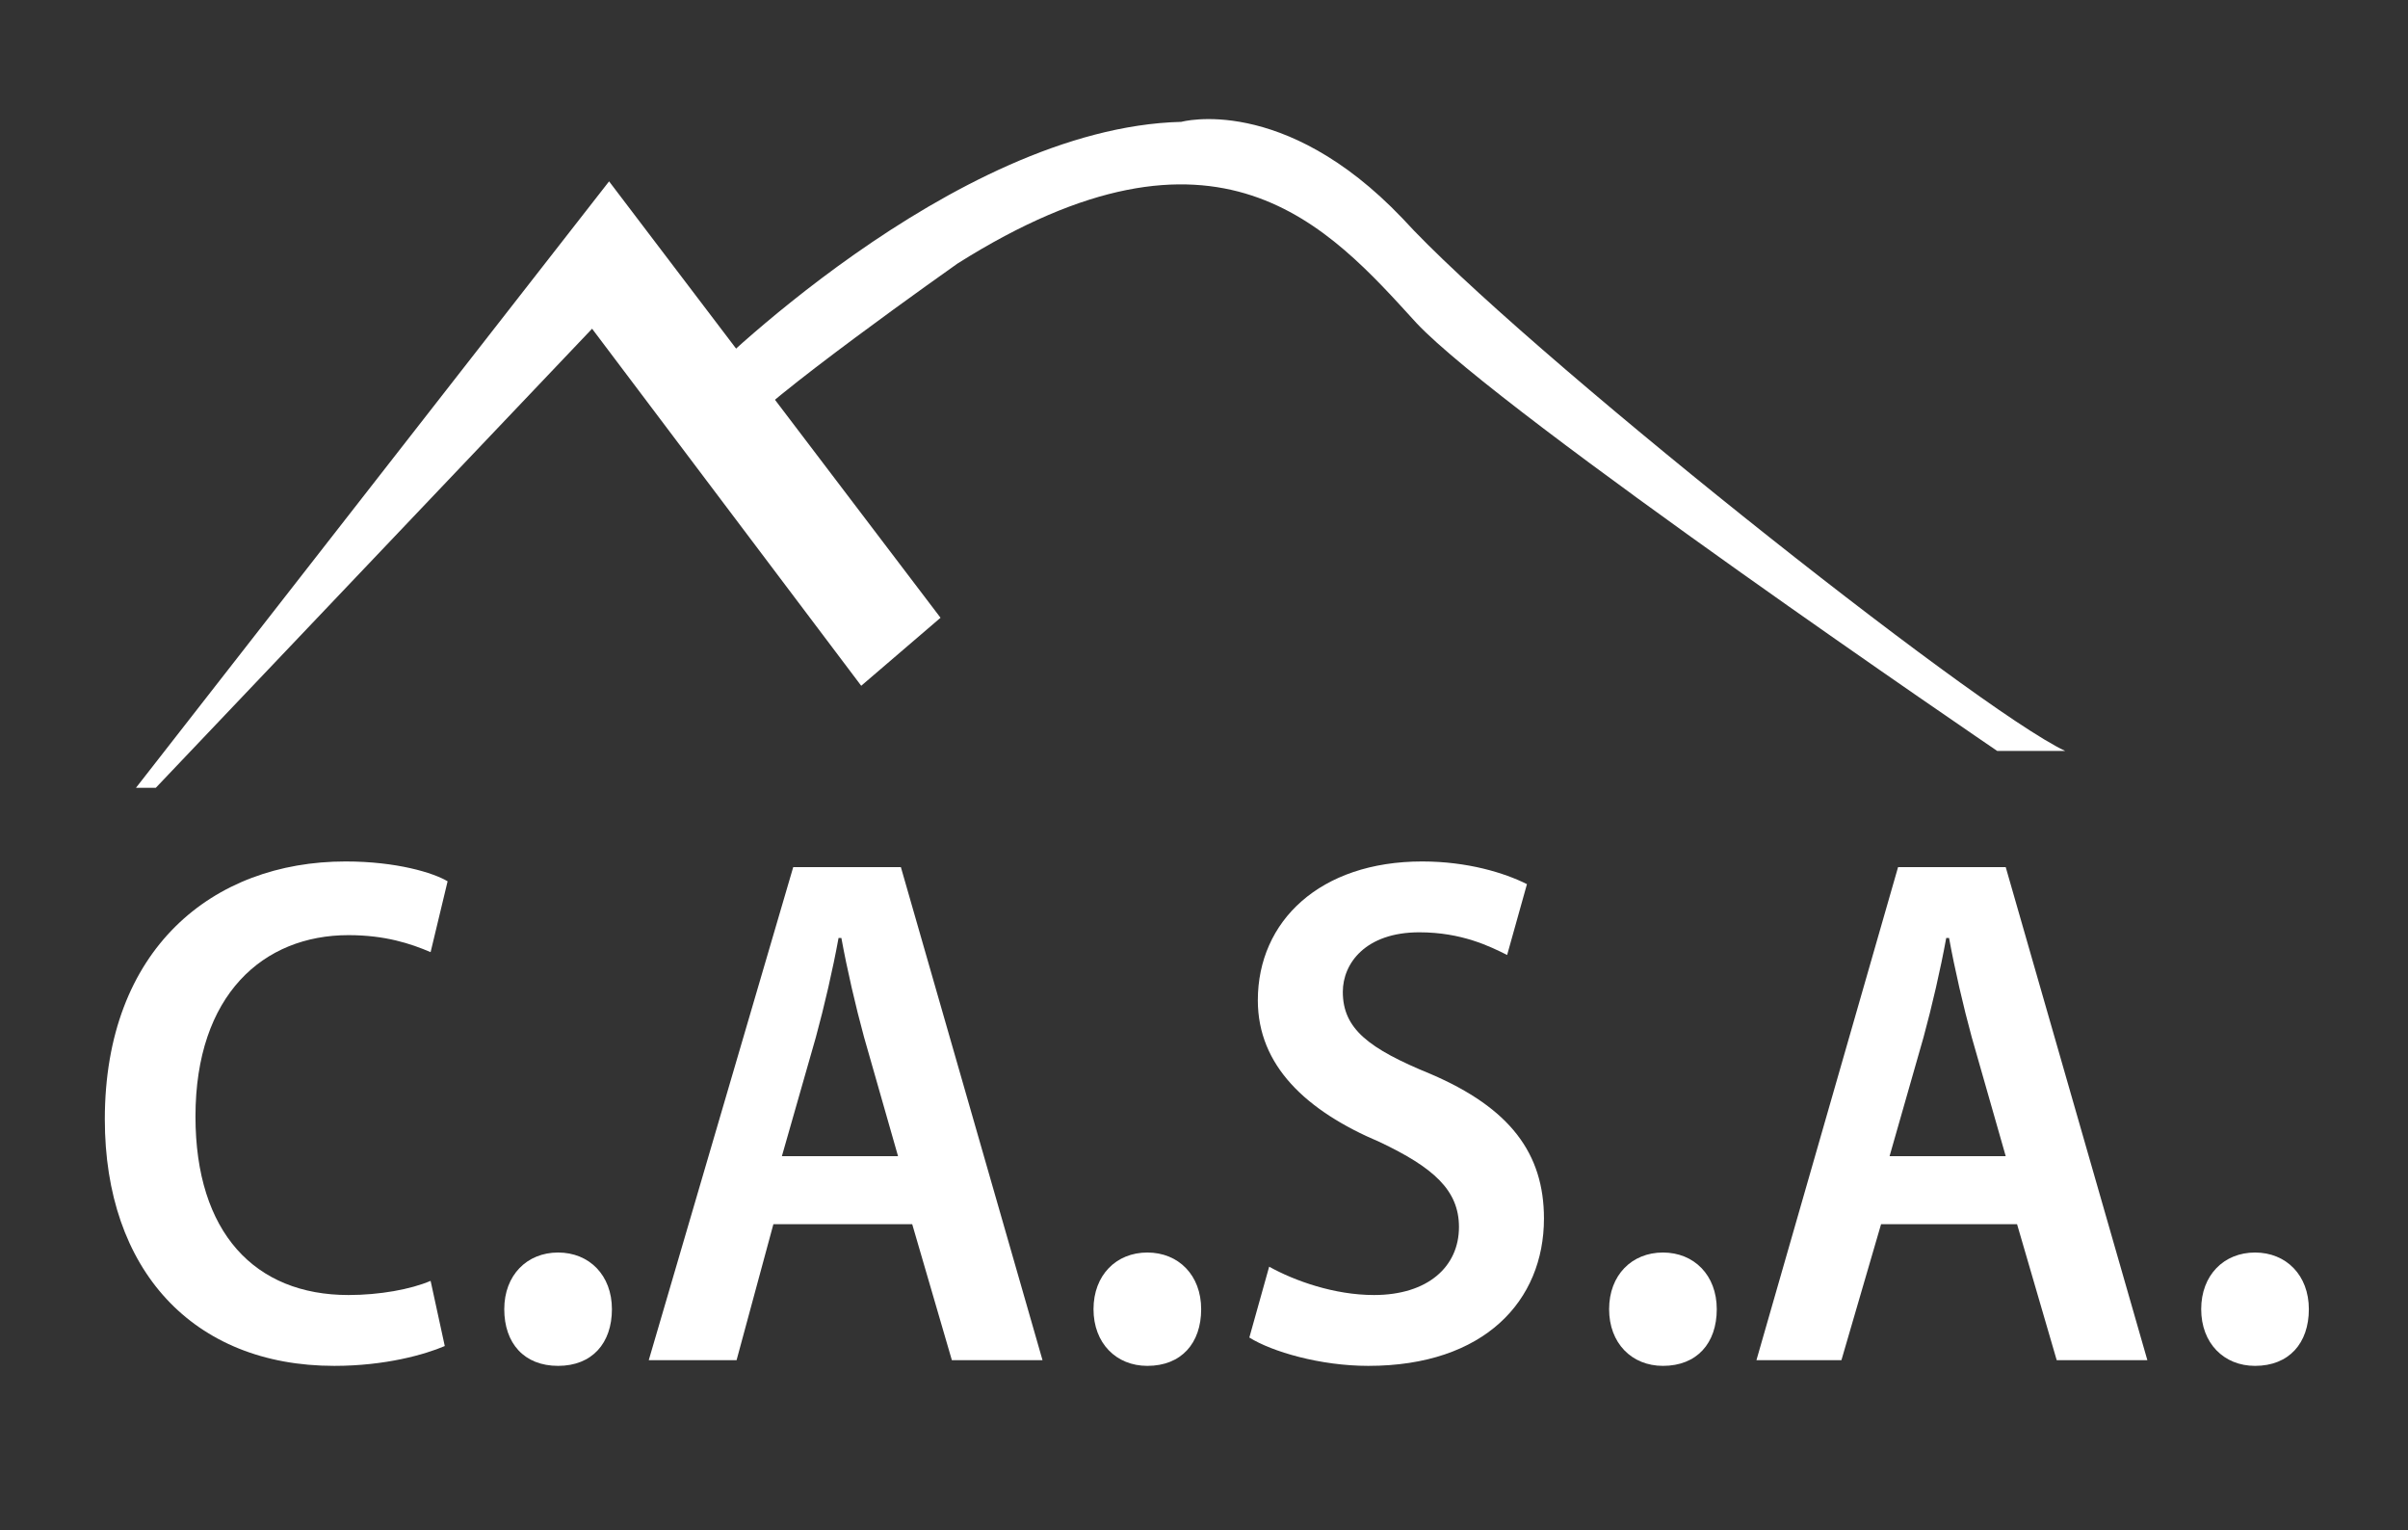
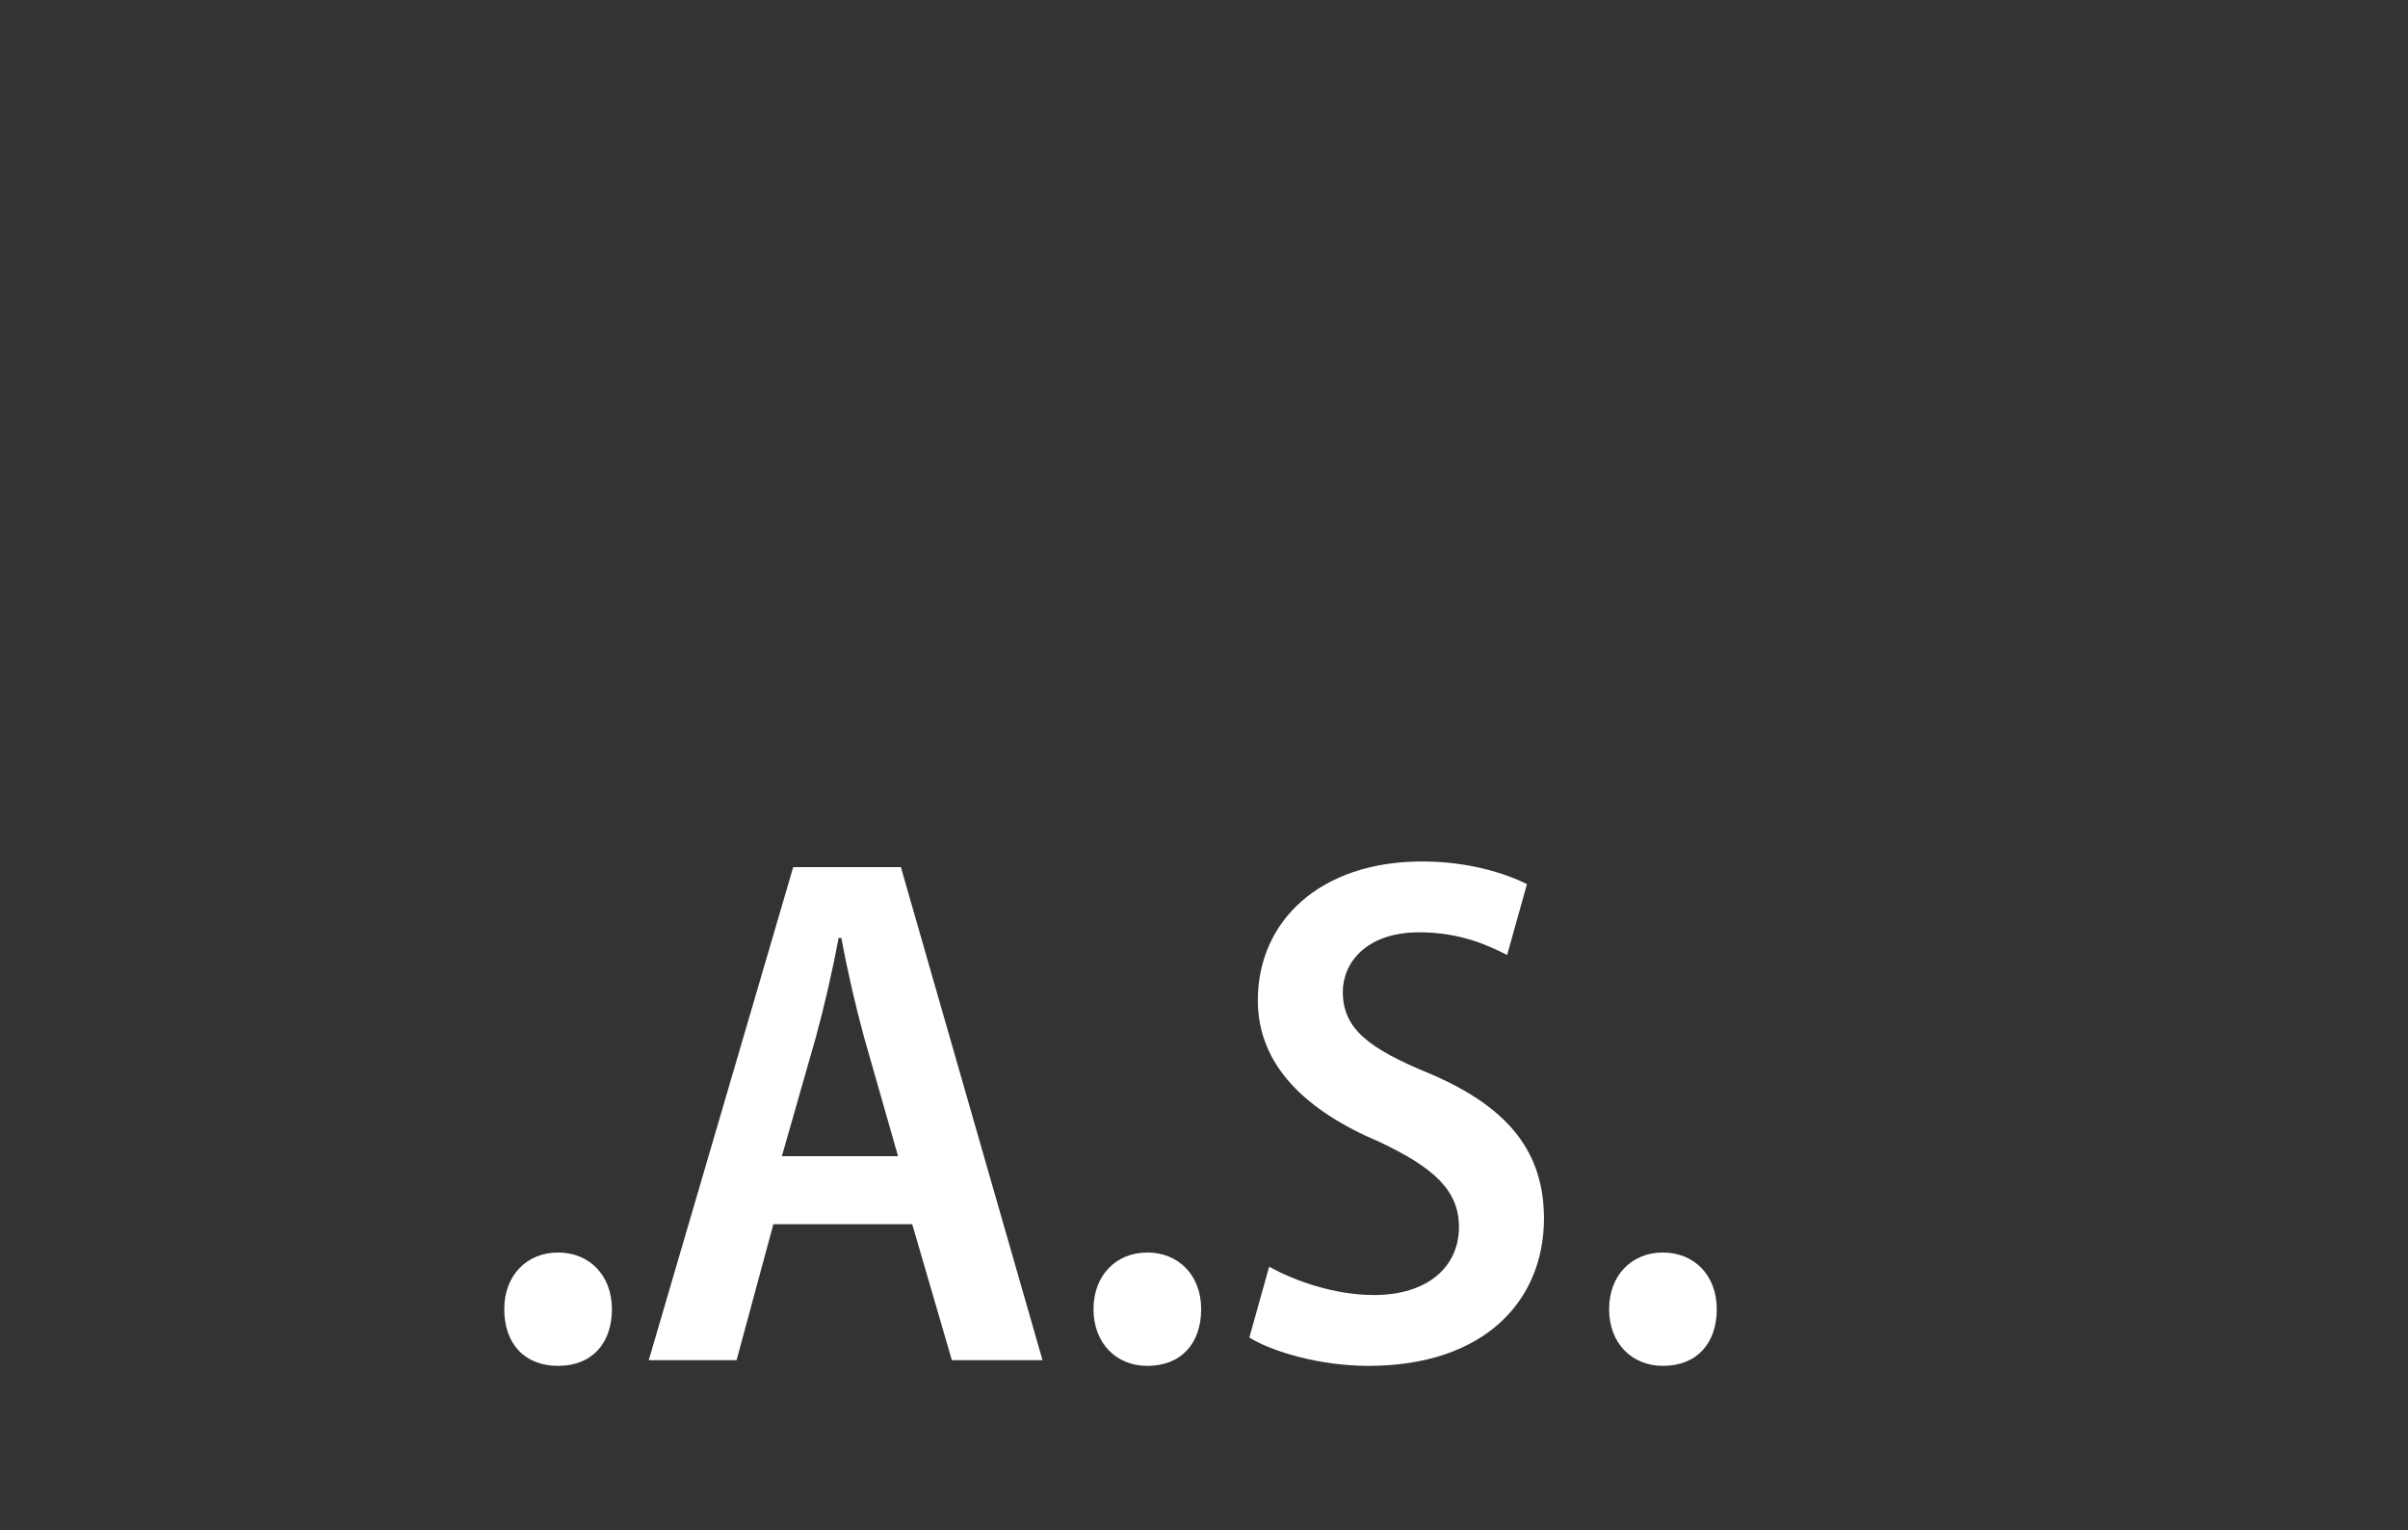
<svg xmlns="http://www.w3.org/2000/svg" version="1.1" id="Layer_1" x="0px" y="0px" viewBox="0 0 85 54" style="enable-background:new 0 0 85 54;" xml:space="preserve">
  <rect x="0" y="0" width="85" height="54" fill="#333333" stroke="none" />
  <style type="text/css">
	.st0{fill:#FFFFFF;}
</style>
  <g>
-     <path class="st0" d="M15.7,47.5c-0.7,0.3-2.1,0.7-3.9,0.7c-5,0-8.1-3.4-8.1-8.7c0-6,3.8-9.1,8.5-9.1c1.8,0,3.1,0.4,3.6,0.7   l-0.6,2.5c-0.7-0.3-1.6-0.6-2.9-0.6c-3,0-5.4,2.1-5.4,6.4c0,4.1,2.1,6.3,5.4,6.3c1.1,0,2.2-0.2,2.9-0.5L15.7,47.5z" />
    <path class="st0" d="M17.8,46.2c0-1.2,0.8-2,1.9-2c1.1,0,1.9,0.8,1.9,2c0,1.2-0.7,2-1.9,2C18.5,48.2,17.8,47.4,17.8,46.2z" />
    <path class="st0" d="M27.3,43.2L26,48h-3.1l5.1-17.4h3.8l5,17.4h-3.2l-1.4-4.8H27.3z M31.7,40.8l-1.2-4.2c-0.3-1.1-0.6-2.4-0.8-3.5   h-0.1c-0.2,1.1-0.5,2.4-0.8,3.5l-1.2,4.2H31.7z" />
    <path class="st0" d="M38.6,46.2c0-1.2,0.8-2,1.9-2c1.1,0,1.9,0.8,1.9,2c0,1.2-0.7,2-1.9,2C39.4,48.2,38.6,47.4,38.6,46.2z" />
    <path class="st0" d="M44.8,44.7c0.9,0.5,2.3,1,3.7,1c1.9,0,3-1,3-2.4c0-1.3-0.9-2.1-2.8-3c-2.6-1.1-4.3-2.7-4.3-5   c0-2.8,2.2-4.9,5.8-4.9c1.6,0,2.9,0.4,3.7,0.8l-0.7,2.5c-0.6-0.3-1.6-0.8-3.1-0.8c-1.9,0-2.7,1.1-2.7,2.1c0,1.3,0.9,2,3.1,2.9   c2.8,1.2,4,2.8,4,5.1c0,2.9-2.1,5.2-6.2,5.2c-1.7,0-3.4-0.5-4.2-1L44.8,44.7z" />
    <path class="st0" d="M56.8,46.2c0-1.2,0.8-2,1.9-2c1.1,0,1.9,0.8,1.9,2c0,1.2-0.7,2-1.9,2C57.6,48.2,56.8,47.4,56.8,46.2z" />
-     <path class="st0" d="M66.4,43.2L65,48H62L67,30.6h3.8l5,17.4h-3.2l-1.4-4.8H66.4z M70.8,40.8l-1.2-4.2c-0.3-1.1-0.6-2.4-0.8-3.5   h-0.1c-0.2,1.1-0.5,2.4-0.8,3.5l-1.2,4.2H70.8z" />
-     <path class="st0" d="M77.7,46.2c0-1.2,0.8-2,1.9-2c1.1,0,1.9,0.8,1.9,2c0,1.2-0.7,2-1.9,2C78.5,48.2,77.7,47.4,77.7,46.2z" />
-     <path class="st0" d="M26.1,15.3l-1.4-1.8c0,0,8.9-9,17-9.2c0,0,3.6-1,7.8,3.4c4.1,4.5,20.2,17.3,23.4,18.8h-2.4   c0,0-17.5-11.9-20.5-15.1c-3.1-3.4-7-7.9-16.2-2.1C33.8,9.3,26.7,14.3,26.1,15.3z" />
-     <path class="st0" d="M5.5,27.8l15.4-16.2l9.5,12.6l2.8-2.4L21.5,6.4L4.8,27.8H5.5z" />
  </g>
</svg>